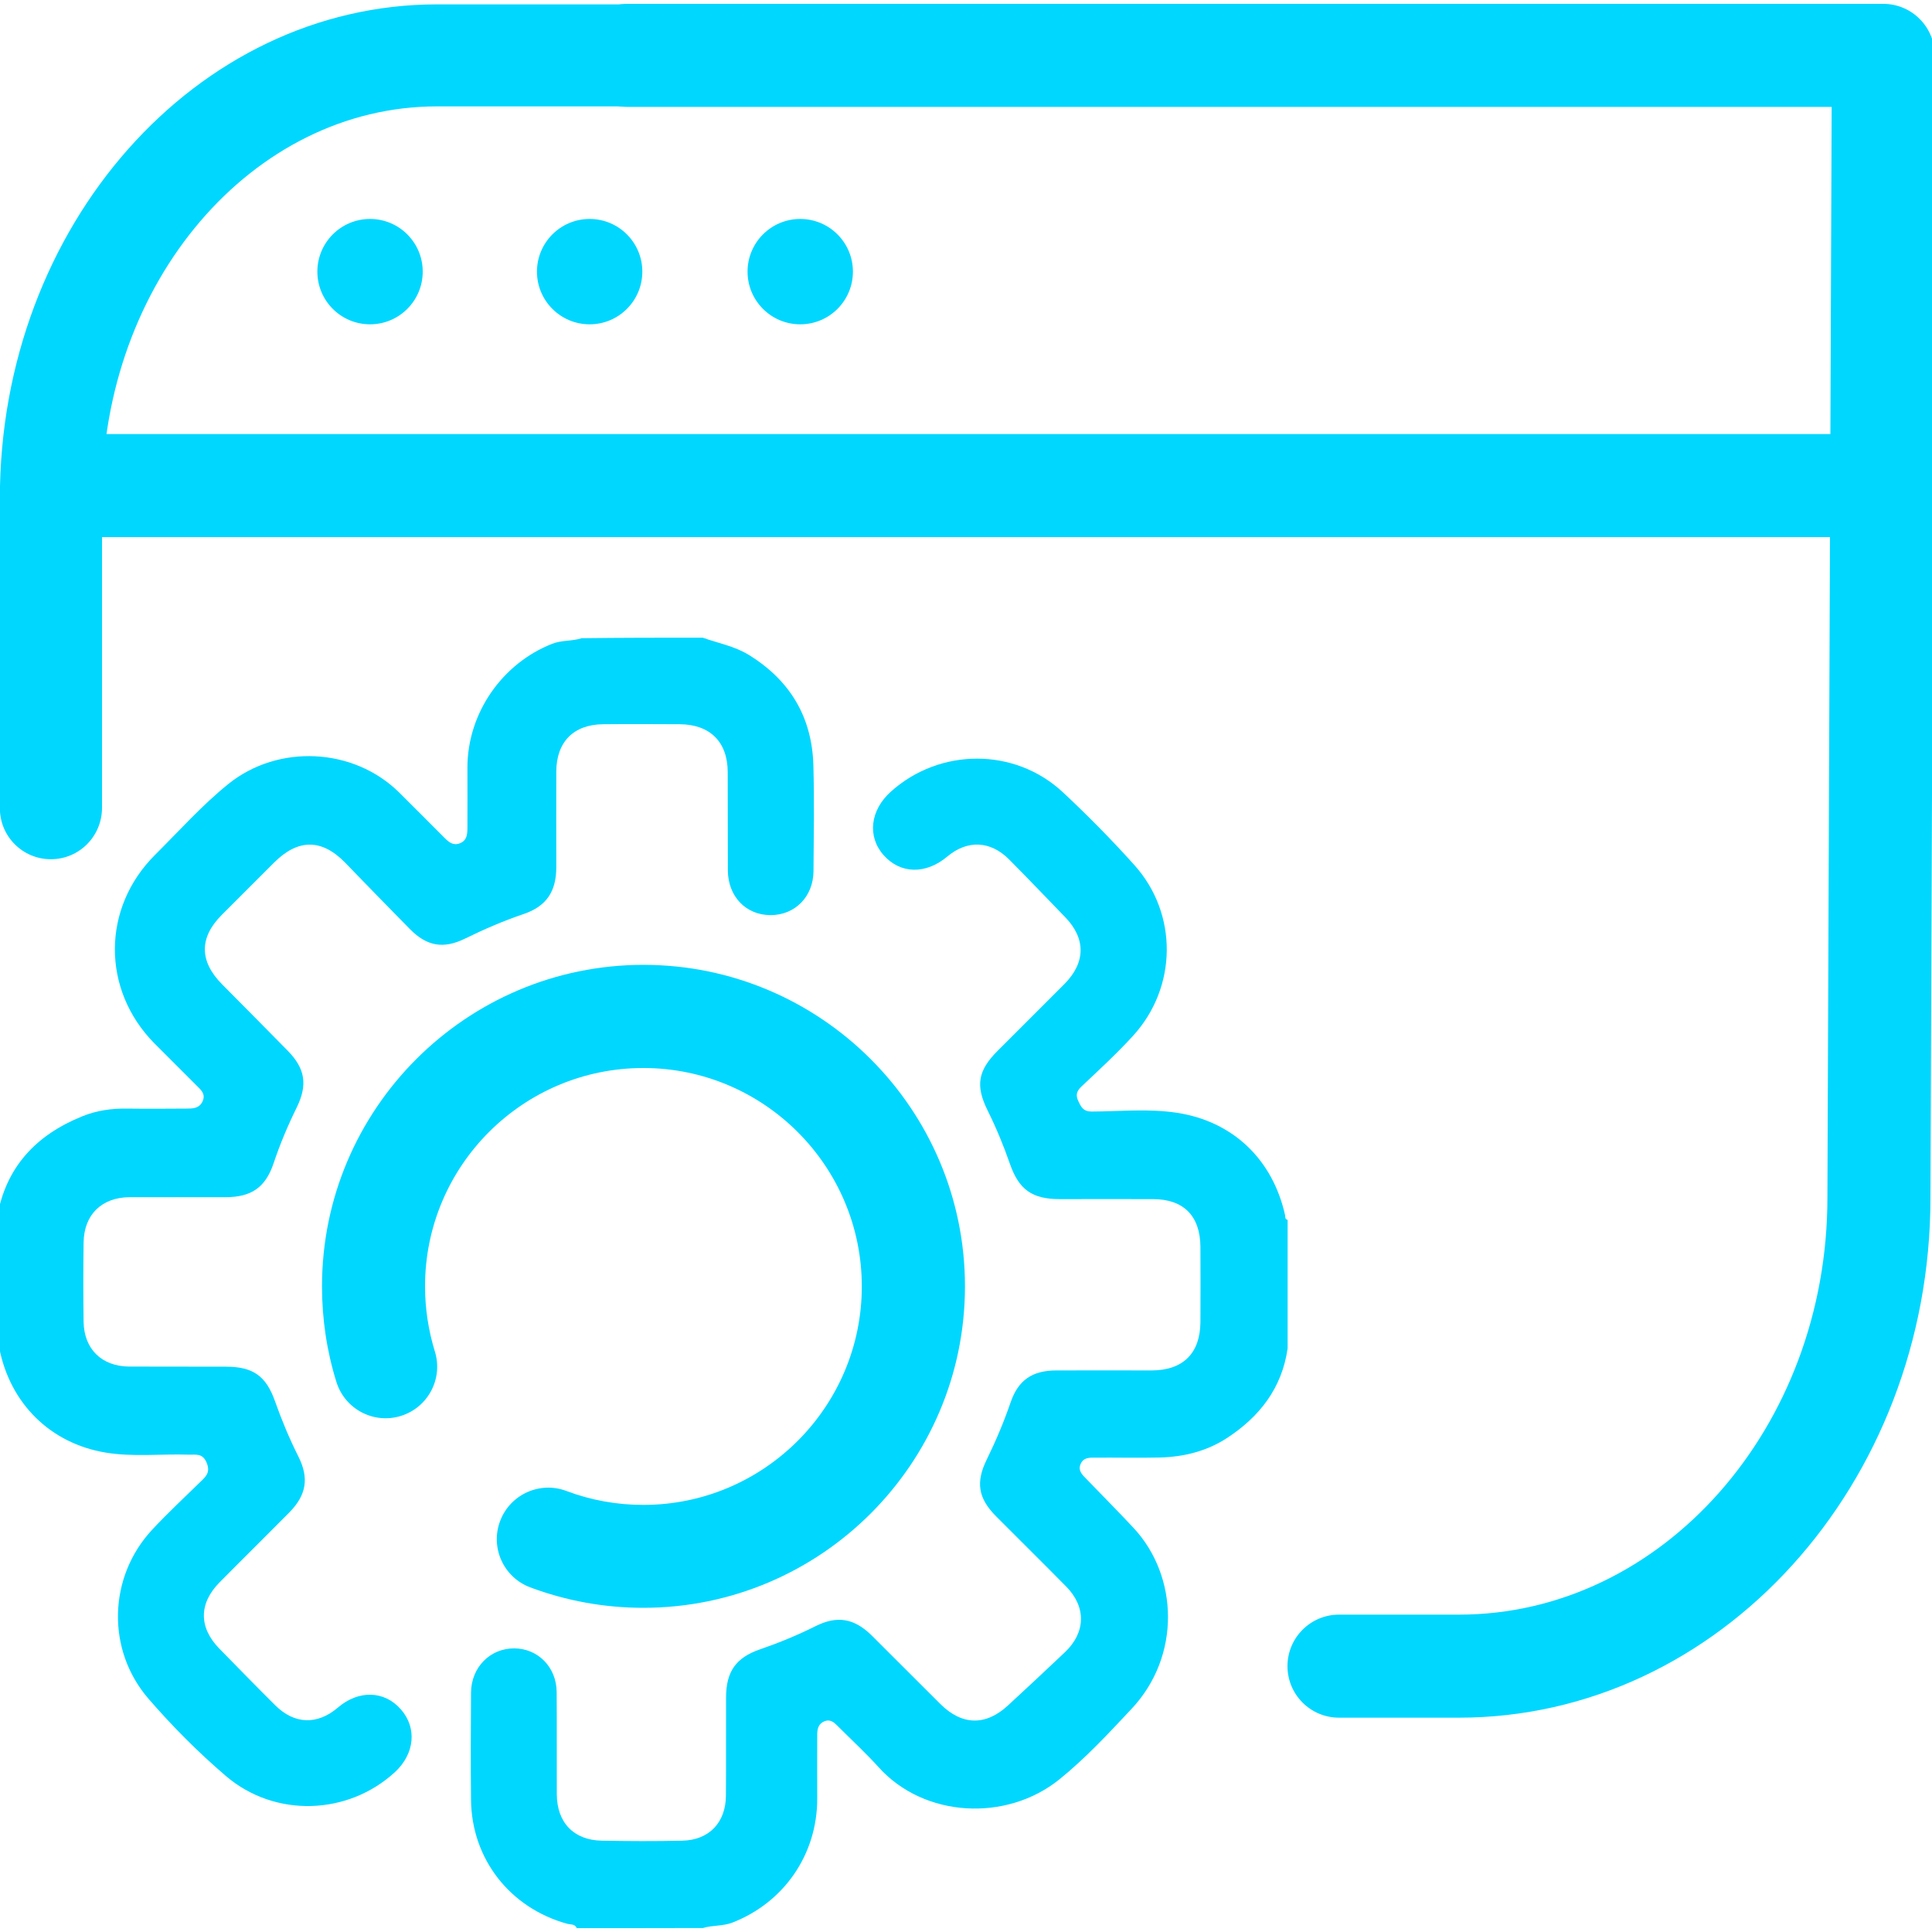
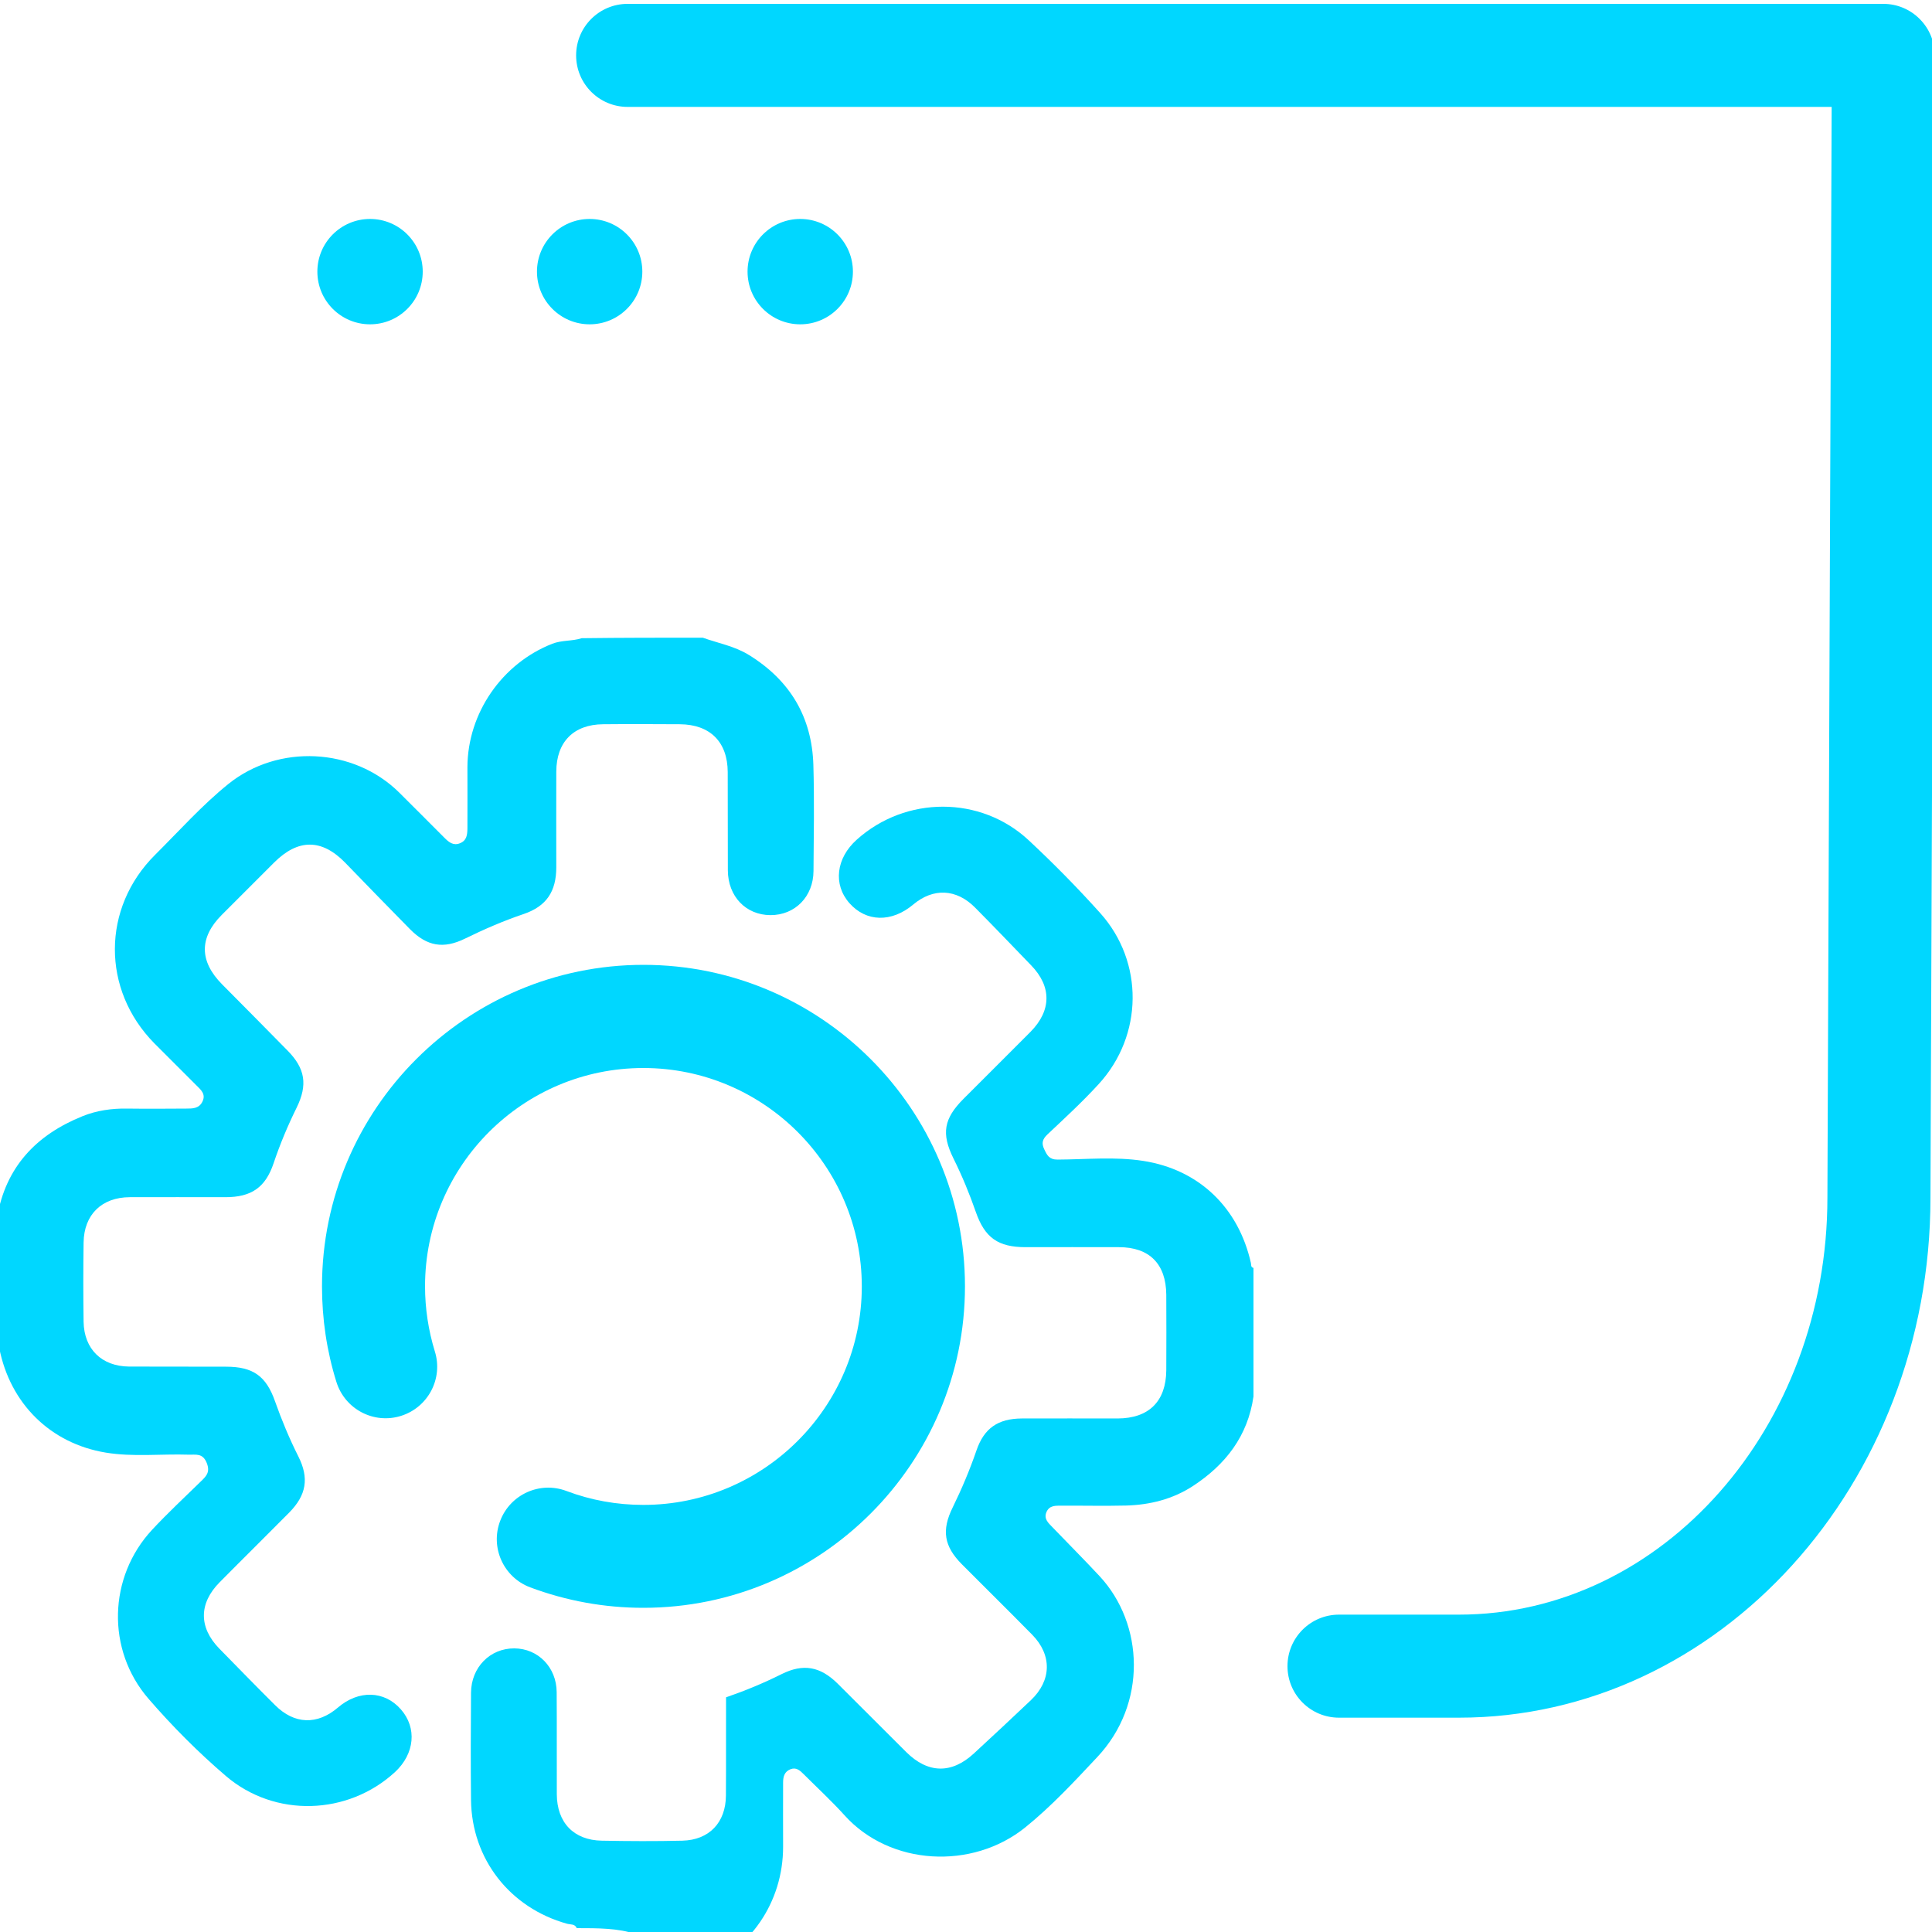
<svg xmlns="http://www.w3.org/2000/svg" version="1.1" id="Layer_1" x="0px" y="0px" viewBox="0 0 150 150" style="enable-background:new 0 0 150 150;" xml:space="preserve">
  <style type="text/css">
	.st0{fill:#00D7FF;}
</style>
  <g>
    <g>
      <g>
        <g>
-           <path class="st0" d="M3.95,66.71c-2.19,0-3.96-1.77-3.96-3.96V38.69c0-21.15,15.23-38.35,33.94-38.35h14.55      c2.19,0,3.96,1.77,3.96,3.96s-1.77,3.96-3.96,3.96H33.93c-14.34,0-26.01,13.65-26.01,30.42v24.06      C7.91,64.94,6.14,66.71,3.95,66.71z" />
-           <path class="st0" d="M143.58,41.7H5.47c-2.21,0-4-1.79-4-4c0-2.21,1.79-4,4-4h138.11c2.21,0,4,1.79,4,4      C147.58,39.91,145.79,41.7,143.58,41.7z" />
-         </g>
+           </g>
      </g>
      <path class="st0" d="M113.27,133.36h-9.31c-2.21,0-4-1.79-4-4c0-2.21,1.79-4,4-4h9.31c15.77,0,28.61-14.52,28.61-32.38l0.33-84.68    H48.73c-2.21,0-4-1.79-4-4s1.79-4,4-4h97.49c1.06,0,2.08,0.42,2.83,1.18c0.75,0.75,1.17,1.78,1.17,2.84L149.88,93    C149.88,115.25,133.46,133.36,113.27,133.36z" />
    </g>
    <circle class="st0" cx="28.73" cy="21.09" r="4.09" />
    <circle class="st0" cx="45.78" cy="21.09" r="4.09" />
    <circle class="st0" cx="62.13" cy="21.09" r="4.09" />
    <g id="_x34_LgIps_00000136386013456721931150000010924259695867933348_">
      <g>
-         <path class="st0" d="M44.78,149.7c-0.14-0.34-0.49-0.27-0.75-0.34c-4.44-1.23-7.41-5.03-7.46-9.61c-0.03-2.77-0.02-5.54,0-8.32     c0.01-1.98,1.48-3.46,3.36-3.45c1.85,0.01,3.28,1.47,3.29,3.4c0.02,2.64,0,5.28,0.01,7.92c0.01,2.2,1.31,3.57,3.49,3.61     c2.09,0.04,4.17,0.05,6.26,0c2.08-0.05,3.37-1.41,3.38-3.5c0.02-2.54,0-5.09,0.01-7.63c0.01-2,0.76-3.08,2.65-3.73     c1.48-0.51,2.91-1.1,4.31-1.8c1.68-0.84,3-0.6,4.35,0.73c1.78,1.77,3.55,3.55,5.33,5.32c1.68,1.67,3.52,1.71,5.25,0.11     c1.48-1.37,2.97-2.75,4.43-4.14c1.61-1.53,1.65-3.5,0.1-5.08c-1.81-1.84-3.64-3.64-5.46-5.47c-1.39-1.4-1.59-2.64-0.71-4.42     c0.7-1.43,1.32-2.9,1.84-4.41c0.59-1.73,1.67-2.48,3.53-2.49c2.48-0.01,4.96,0,7.44,0c2.42-0.01,3.75-1.33,3.77-3.74     c0.01-1.96,0.01-3.91,0-5.87c-0.02-2.39-1.31-3.69-3.68-3.69c-2.41-0.01-4.83,0-7.24,0c-2.14,0-3.17-0.73-3.87-2.74     c-0.49-1.41-1.06-2.79-1.73-4.14c-0.96-1.94-0.76-3.1,0.79-4.65c1.73-1.73,3.46-3.45,5.19-5.19c1.63-1.65,1.65-3.51,0.05-5.16     c-1.45-1.5-2.89-3.01-4.36-4.49c-1.45-1.46-3.24-1.54-4.8-0.23c-1.68,1.41-3.65,1.36-4.95-0.11c-1.28-1.45-1.04-3.49,0.57-4.93     c3.8-3.41,9.62-3.43,13.35,0.05c1.93,1.8,3.79,3.69,5.55,5.65c3.41,3.8,3.34,9.5-0.11,13.27c-1.25,1.37-2.62,2.63-3.98,3.91     c-0.39,0.37-0.49,0.68-0.25,1.17c0.22,0.46,0.38,0.79,1.03,0.79c2.22-0.01,4.45-0.24,6.64,0.1c4.35,0.67,7.41,3.64,8.37,7.93     c0.03,0.15-0.02,0.33,0.2,0.38c0,3.33,0,6.65,0,9.98c-0.44,3.08-2.17,5.3-4.71,6.96c-1.57,1.02-3.34,1.46-5.19,1.51     c-1.66,0.04-3.32,0-4.99,0.01c-0.45,0-0.95-0.04-1.18,0.49c-0.23,0.53,0.14,0.85,0.46,1.18c1.22,1.27,2.46,2.51,3.66,3.8     c3.46,3.72,3.7,9.93-0.18,14.05c-1.78,1.9-3.56,3.82-5.59,5.46c-4.12,3.32-10.5,2.98-14.03-0.94c-1-1.11-2.11-2.13-3.17-3.19     c-0.28-0.28-0.57-0.56-1.02-0.39c-0.47,0.18-0.58,0.57-0.58,1.03c-0.01,1.66,0,3.32,0,4.99c0,4.33-2.58,8.06-6.59,9.62     c-0.75,0.29-1.54,0.19-2.28,0.42C51.3,149.7,48.04,149.7,44.78,149.7z" />
+         <path class="st0" d="M44.78,149.7c-0.14-0.34-0.49-0.27-0.75-0.34c-4.44-1.23-7.41-5.03-7.46-9.61c-0.03-2.77-0.02-5.54,0-8.32     c0.01-1.98,1.48-3.46,3.36-3.45c1.85,0.01,3.28,1.47,3.29,3.4c0.02,2.64,0,5.28,0.01,7.92c0.01,2.2,1.31,3.57,3.49,3.61     c2.09,0.04,4.17,0.05,6.26,0c2.08-0.05,3.37-1.41,3.38-3.5c0.02-2.54,0-5.09,0.01-7.63c1.48-0.51,2.91-1.1,4.31-1.8c1.68-0.84,3-0.6,4.35,0.73c1.78,1.77,3.55,3.55,5.33,5.32c1.68,1.67,3.52,1.71,5.25,0.11     c1.48-1.37,2.97-2.75,4.43-4.14c1.61-1.53,1.65-3.5,0.1-5.08c-1.81-1.84-3.64-3.64-5.46-5.47c-1.39-1.4-1.59-2.64-0.71-4.42     c0.7-1.43,1.32-2.9,1.84-4.41c0.59-1.73,1.67-2.48,3.53-2.49c2.48-0.01,4.96,0,7.44,0c2.42-0.01,3.75-1.33,3.77-3.74     c0.01-1.96,0.01-3.91,0-5.87c-0.02-2.39-1.31-3.69-3.68-3.69c-2.41-0.01-4.83,0-7.24,0c-2.14,0-3.17-0.73-3.87-2.74     c-0.49-1.41-1.06-2.79-1.73-4.14c-0.96-1.94-0.76-3.1,0.79-4.65c1.73-1.73,3.46-3.45,5.19-5.19c1.63-1.65,1.65-3.51,0.05-5.16     c-1.45-1.5-2.89-3.01-4.36-4.49c-1.45-1.46-3.24-1.54-4.8-0.23c-1.68,1.41-3.65,1.36-4.95-0.11c-1.28-1.45-1.04-3.49,0.57-4.93     c3.8-3.41,9.62-3.43,13.35,0.05c1.93,1.8,3.79,3.69,5.55,5.65c3.41,3.8,3.34,9.5-0.11,13.27c-1.25,1.37-2.62,2.63-3.98,3.91     c-0.39,0.37-0.49,0.68-0.25,1.17c0.22,0.46,0.38,0.79,1.03,0.79c2.22-0.01,4.45-0.24,6.64,0.1c4.35,0.67,7.41,3.64,8.37,7.93     c0.03,0.15-0.02,0.33,0.2,0.38c0,3.33,0,6.65,0,9.98c-0.44,3.08-2.17,5.3-4.71,6.96c-1.57,1.02-3.34,1.46-5.19,1.51     c-1.66,0.04-3.32,0-4.99,0.01c-0.45,0-0.95-0.04-1.18,0.49c-0.23,0.53,0.14,0.85,0.46,1.18c1.22,1.27,2.46,2.51,3.66,3.8     c3.46,3.72,3.7,9.93-0.18,14.05c-1.78,1.9-3.56,3.82-5.59,5.46c-4.12,3.32-10.5,2.98-14.03-0.94c-1-1.11-2.11-2.13-3.17-3.19     c-0.28-0.28-0.57-0.56-1.02-0.39c-0.47,0.18-0.58,0.57-0.58,1.03c-0.01,1.66,0,3.32,0,4.99c0,4.33-2.58,8.06-6.59,9.62     c-0.75,0.29-1.54,0.19-2.28,0.42C51.3,149.7,48.04,149.7,44.78,149.7z" />
        <path class="st0" d="M54.56,49.51c1.21,0.43,2.49,0.66,3.6,1.35c3.18,1.97,4.88,4.81,4.99,8.54c0.08,2.74,0.03,5.48,0.01,8.22     c-0.01,2-1.44,3.44-3.35,3.43c-1.9-0.01-3.29-1.45-3.3-3.48c-0.01-2.54,0-5.09-0.01-7.63c-0.01-2.33-1.36-3.69-3.71-3.71     c-1.99-0.01-3.98-0.02-5.97,0c-2.29,0.02-3.62,1.38-3.63,3.67c-0.01,2.48,0,4.96,0,7.43c0,1.89-0.77,3.03-2.52,3.63     c-1.57,0.53-3.09,1.19-4.58,1.92c-1.66,0.81-2.94,0.59-4.25-0.73c-1.7-1.72-3.37-3.45-5.05-5.18c-1.81-1.85-3.64-1.86-5.5-0.01     c-1.36,1.36-2.72,2.72-4.08,4.08c-1.75,1.76-1.74,3.59,0.03,5.38c1.7,1.72,3.4,3.42,5.09,5.15c1.37,1.39,1.57,2.66,0.7,4.43     c-0.69,1.4-1.29,2.83-1.79,4.32c-0.63,1.87-1.72,2.63-3.74,2.63c-2.48,0-4.96-0.01-7.43,0c-2.17,0.01-3.55,1.35-3.58,3.52     c-0.03,2.05-0.03,4.11,0,6.16c0.04,2.12,1.41,3.45,3.53,3.47c2.51,0.01,5.02,0,7.53,0.01c2.09,0,3.11,0.72,3.8,2.68     c0.52,1.47,1.12,2.91,1.82,4.3c0.84,1.68,0.62,2.99-0.72,4.35c-1.79,1.81-3.6,3.59-5.39,5.4c-1.63,1.64-1.64,3.51-0.03,5.16     c1.44,1.47,2.87,2.94,4.33,4.39c1.5,1.5,3.28,1.55,4.88,0.18c1.6-1.37,3.6-1.32,4.88,0.14c1.27,1.44,1.08,3.45-0.45,4.87     c-3.66,3.37-9.33,3.56-13.13,0.31c-2.15-1.84-4.16-3.86-6.02-6.01c-3.27-3.79-3.12-9.44,0.29-13.11c1.2-1.29,2.49-2.49,3.75-3.72     c0.42-0.41,0.79-0.72,0.49-1.47c-0.32-0.79-0.85-0.62-1.4-0.64c-2.15-0.07-4.31,0.19-6.44-0.16c-4.3-0.71-7.43-3.81-8.27-8.13     c-0.02-0.11-0.11-0.22-0.17-0.32c0-3.26,0-6.52,0-9.78c0.66-3.94,3.04-6.44,6.64-7.89c1.09-0.44,2.26-0.61,3.45-0.59     c1.53,0.02,3.07,0.01,4.6,0c0.5,0,1,0,1.26-0.55c0.28-0.58-0.13-0.91-0.48-1.26c-1.08-1.09-2.17-2.16-3.25-3.25     c-4.11-4.16-4.1-10.52,0.06-14.65c1.87-1.86,3.63-3.84,5.69-5.5c3.87-3.11,9.71-2.82,13.24,0.66c1.18,1.17,2.35,2.35,3.53,3.53     c0.33,0.33,0.68,0.63,1.2,0.42c0.53-0.21,0.57-0.66,0.58-1.13c0.01-1.6,0-3.2,0-4.79c0.02-4.19,2.69-8.04,6.59-9.57     c0.75-0.29,1.54-0.19,2.28-0.43C48.3,49.51,51.43,49.51,54.56,49.51z" />
      </g>
    </g>
    <path class="st0" d="M49.95,124.83c-3.03,0-5.98-0.54-8.79-1.59c-2.07-0.78-3.11-3.09-2.33-5.15c0.78-2.07,3.09-3.11,5.15-2.33   c1.91,0.72,3.92,1.08,5.97,1.08c9.35,0,16.96-7.61,16.96-16.96s-7.61-16.96-16.96-16.96S33,90.51,33,99.87   c0,1.72,0.26,3.42,0.76,5.05c0.66,2.11-0.52,4.35-2.63,5.01c-2.11,0.66-4.35-0.52-5.01-2.63c-0.75-2.4-1.12-4.9-1.12-7.43   c0-13.76,11.2-24.96,24.96-24.96s24.96,11.2,24.96,24.96S63.72,124.83,49.95,124.83z" />
  </g>
</svg>